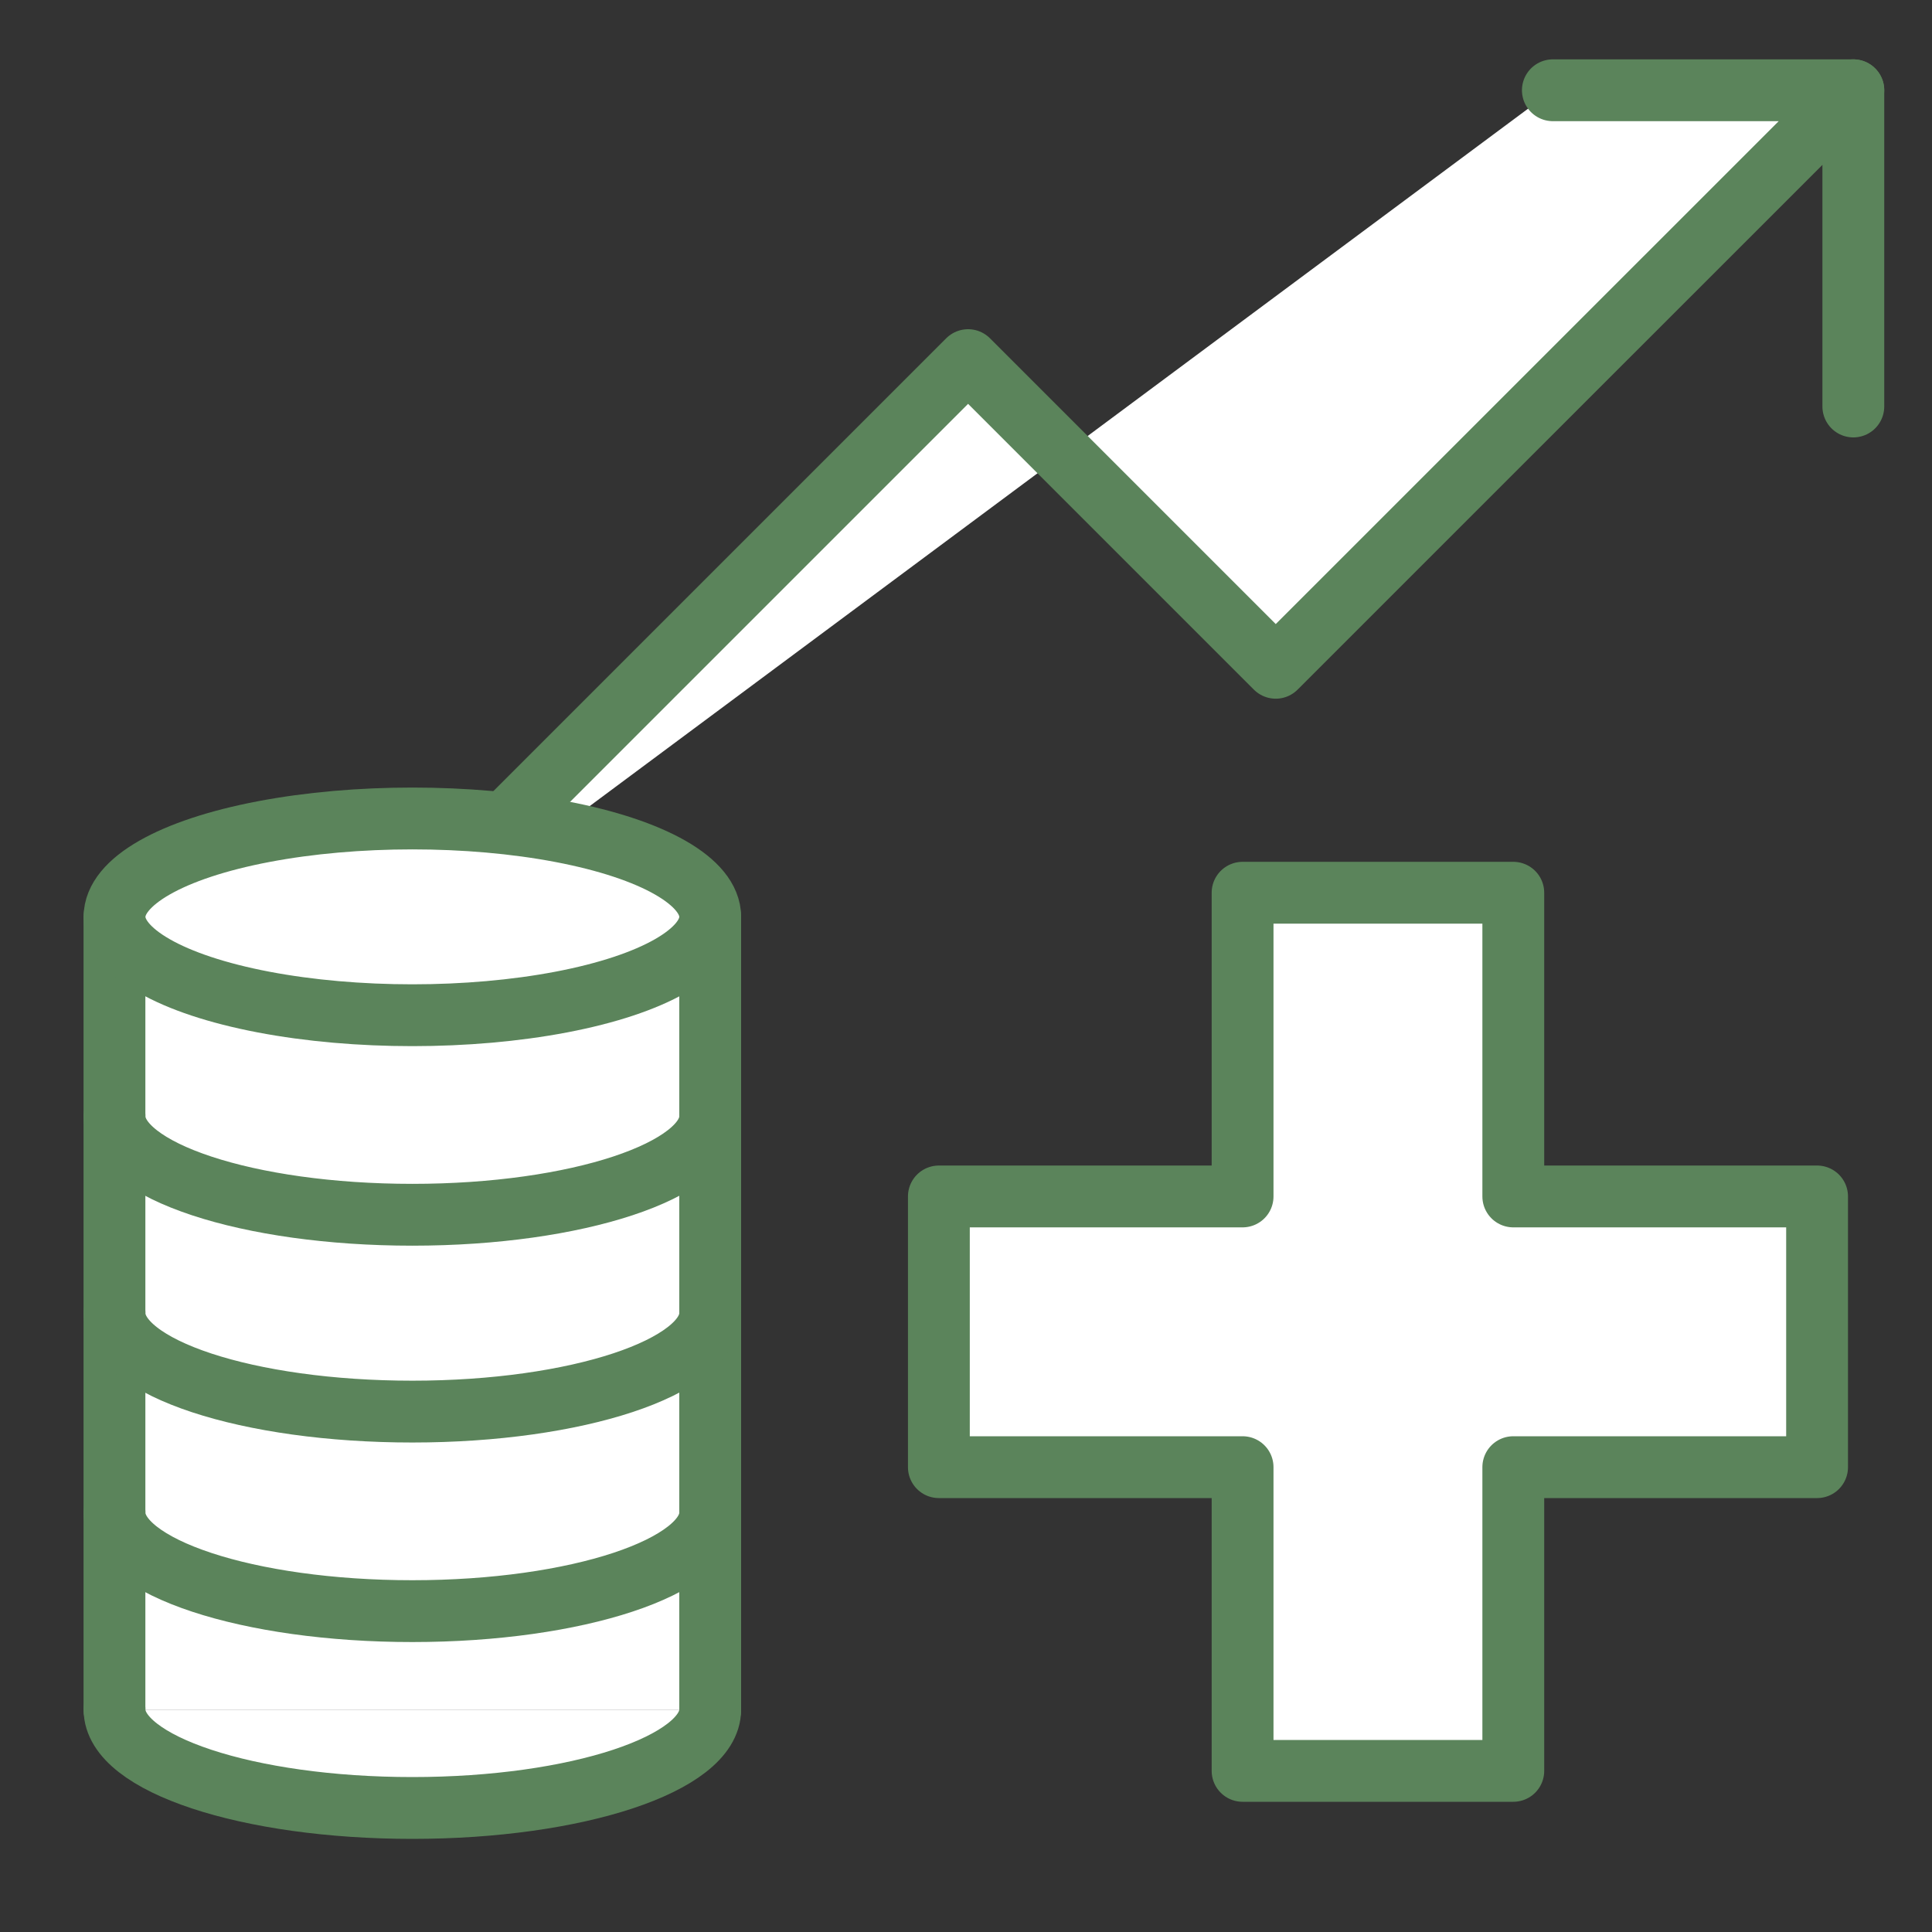
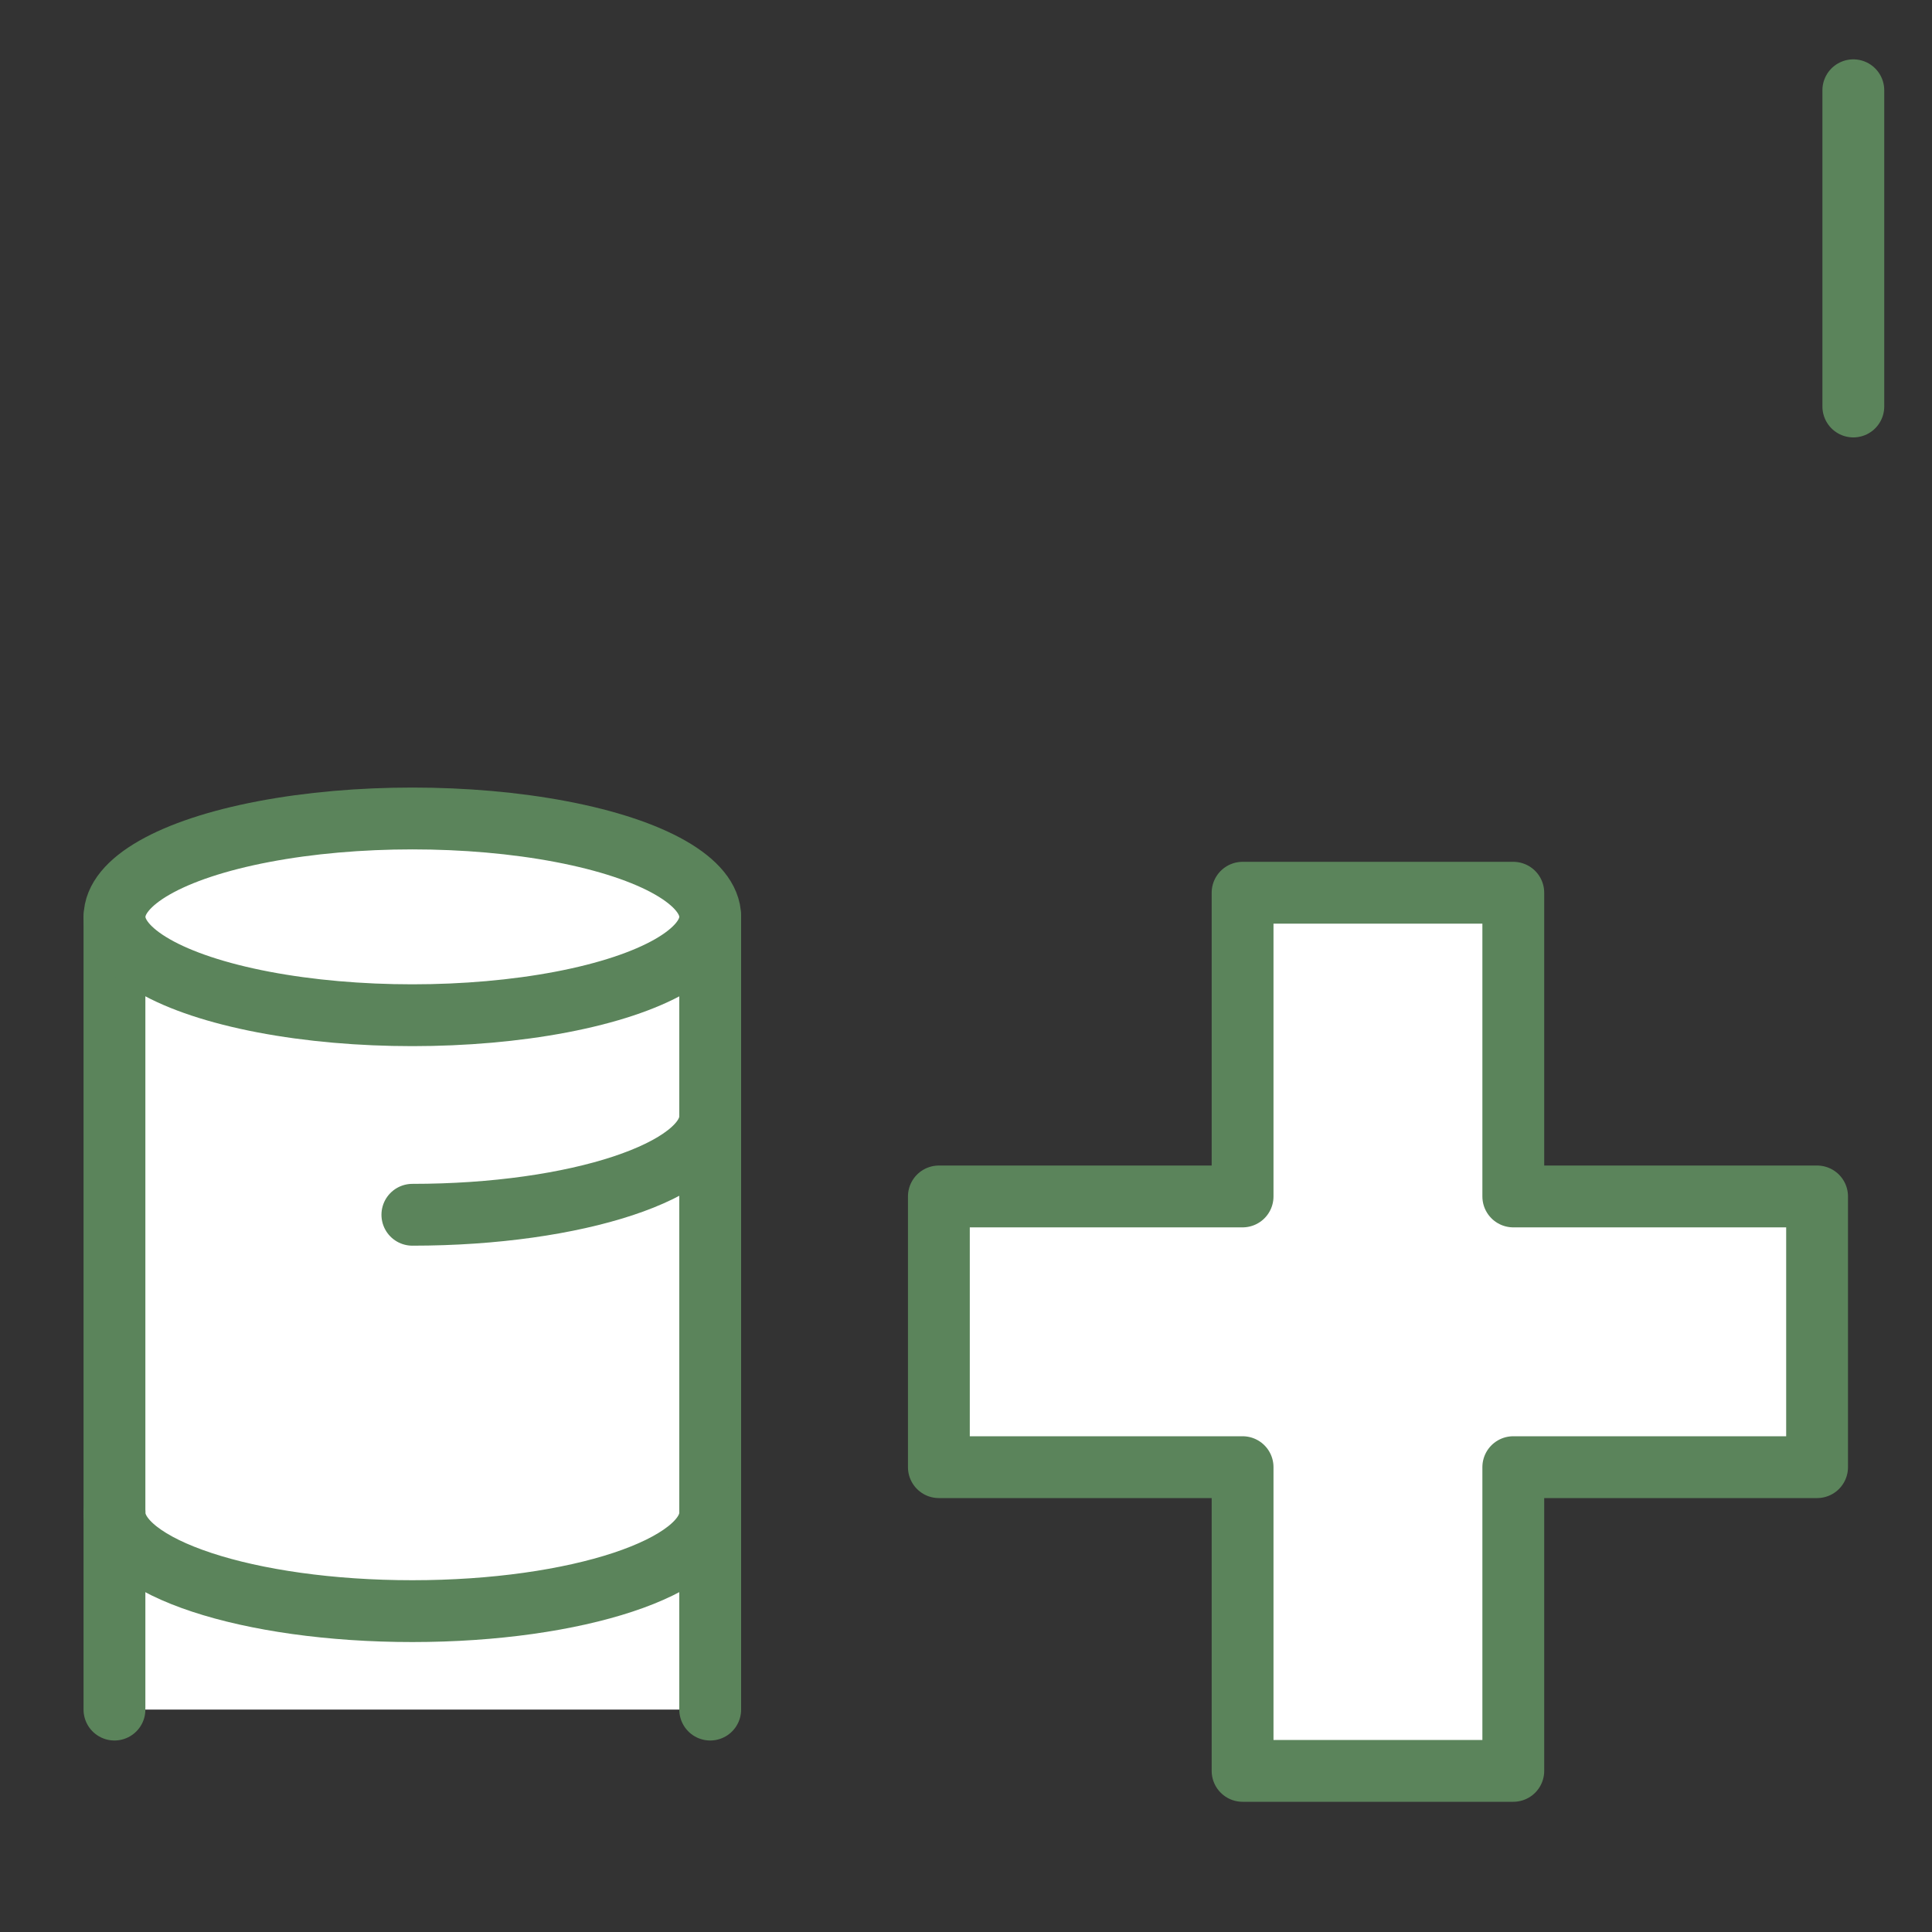
<svg xmlns="http://www.w3.org/2000/svg" id="_44ab1b28-df60-43dd-96f3-344df6392e15" data-name=" 44ab1b28-df60-43dd-96f3-344df6392e15" viewBox="0 0 250 250">
  <rect x="0" y="0" width="250" height="250" fill="#333333" stroke="none" />
-   <polyline points="42.26 129.61 125.27 46.6 165.08 86.41 239.82 11.68 200.94 11.68" fill="#fff" stroke="#5b845b" stroke-linecap="round" stroke-linejoin="round" stroke-width="8" />
  <line x1="239.82" y1="52.6" x2="239.82" y2="11.68" fill="#fff" stroke="#5b845b" stroke-linecap="round" stroke-linejoin="round" stroke-width="8" />
  <polygon points="235.13 154.82 195.82 154.82 195.82 115.52 160.79 115.52 160.79 154.82 121.49 154.82 121.49 189.85 160.79 189.85 160.79 229.15 195.82 229.15 195.82 189.85 235.13 189.85 235.13 154.82" fill="#fff" stroke="#5b845b" stroke-linecap="round" stroke-linejoin="round" stroke-width="8" />
  <polyline points="14.81 221.22 14.81 118.64 91.9 118.64 91.9 221.22" fill="#fff" stroke="#5b845b" stroke-linecap="round" stroke-linejoin="round" stroke-width="8" />
  <ellipse cx="53.36" cy="118.64" rx="38.54" ry="12.73" fill="#fff" stroke="#5b845b" stroke-linecap="round" stroke-linejoin="round" stroke-width="8" />
-   <path d="M91.9,169.93c0,7-17.26,12.73-38.54,12.73S14.82,177,14.82,169.93" fill="#fff" stroke="#5b845b" stroke-linecap="round" stroke-linejoin="round" stroke-width="8" />
-   <path d="M91.9,144.46c0,7-17.26,12.73-38.54,12.73s-38.54-5.7-38.54-12.73" fill="#fff" stroke="#5b845b" stroke-linecap="round" stroke-linejoin="round" stroke-width="8" />
-   <path d="M91.9,221.22c0,7-17.26,12.73-38.54,12.73s-38.54-5.7-38.54-12.73" fill="#fff" stroke="#5b845b" stroke-linecap="round" stroke-linejoin="round" stroke-width="8" />
+   <path d="M91.9,144.46c0,7-17.26,12.73-38.54,12.73" fill="#fff" stroke="#5b845b" stroke-linecap="round" stroke-linejoin="round" stroke-width="8" />
  <path d="M91.9,195.75c0,7-17.26,12.73-38.54,12.73s-38.54-5.7-38.54-12.73" fill="#fff" stroke="#5b845b" stroke-linecap="round" stroke-linejoin="round" stroke-width="8" />
</svg>